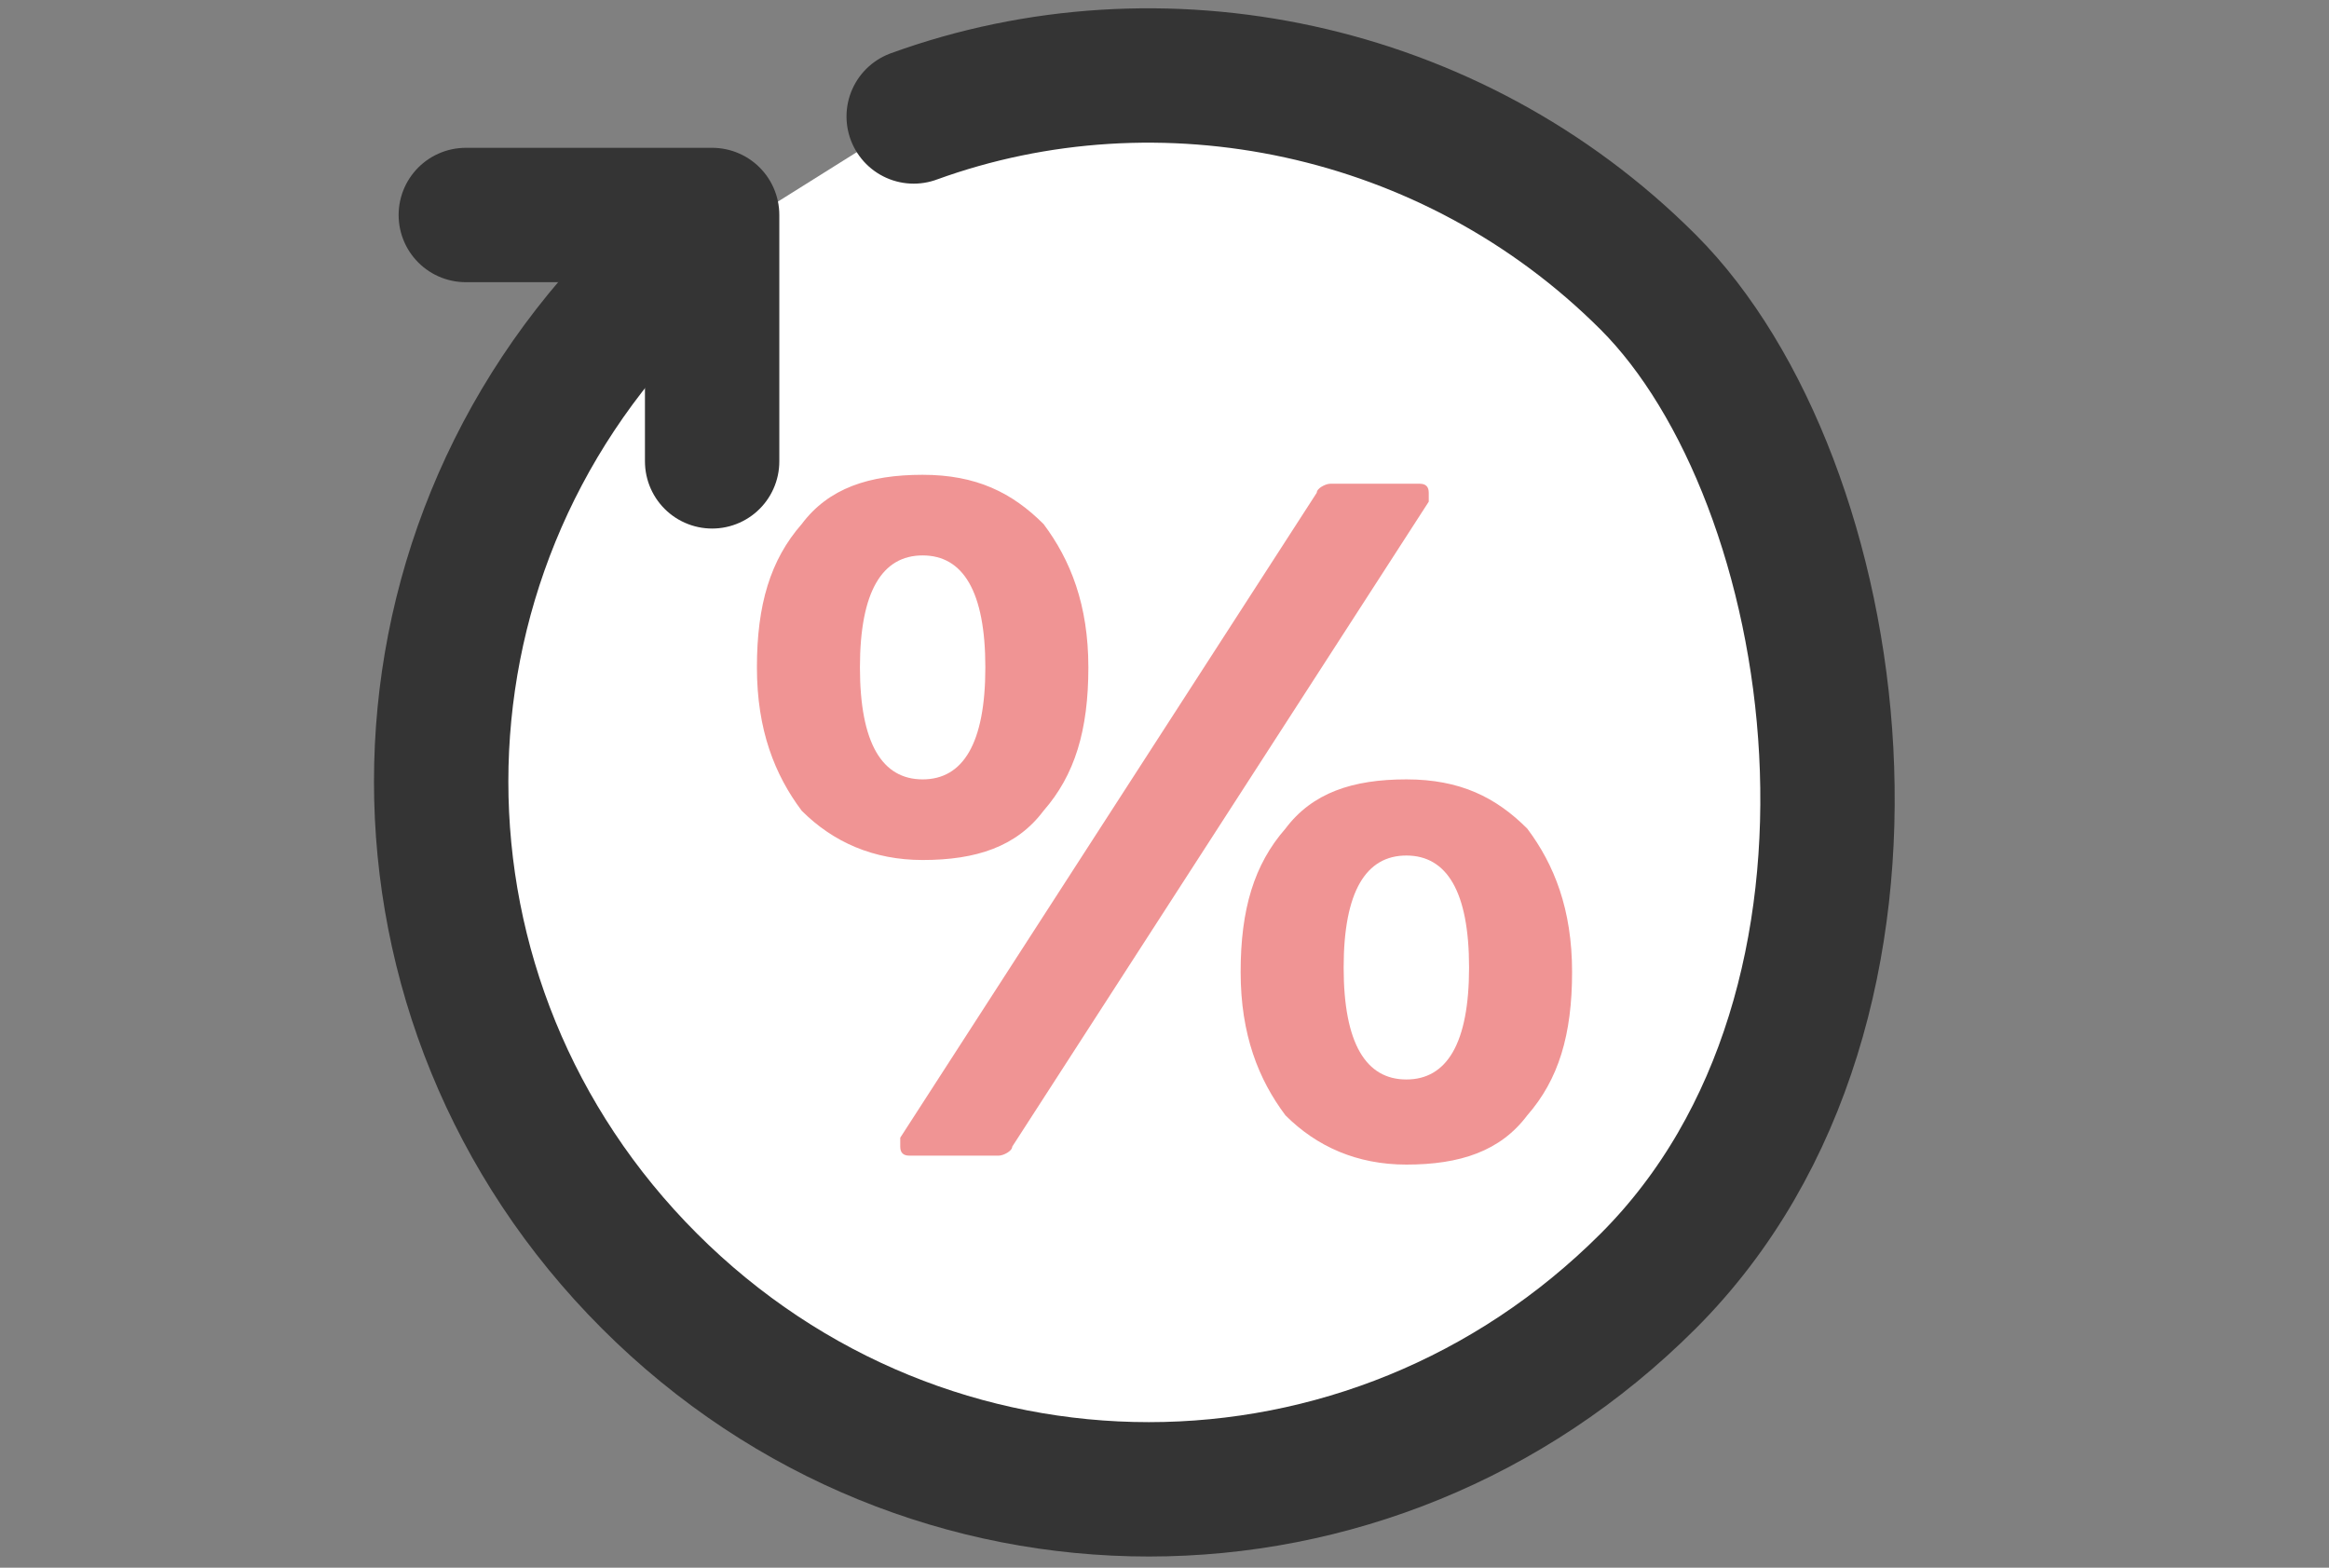
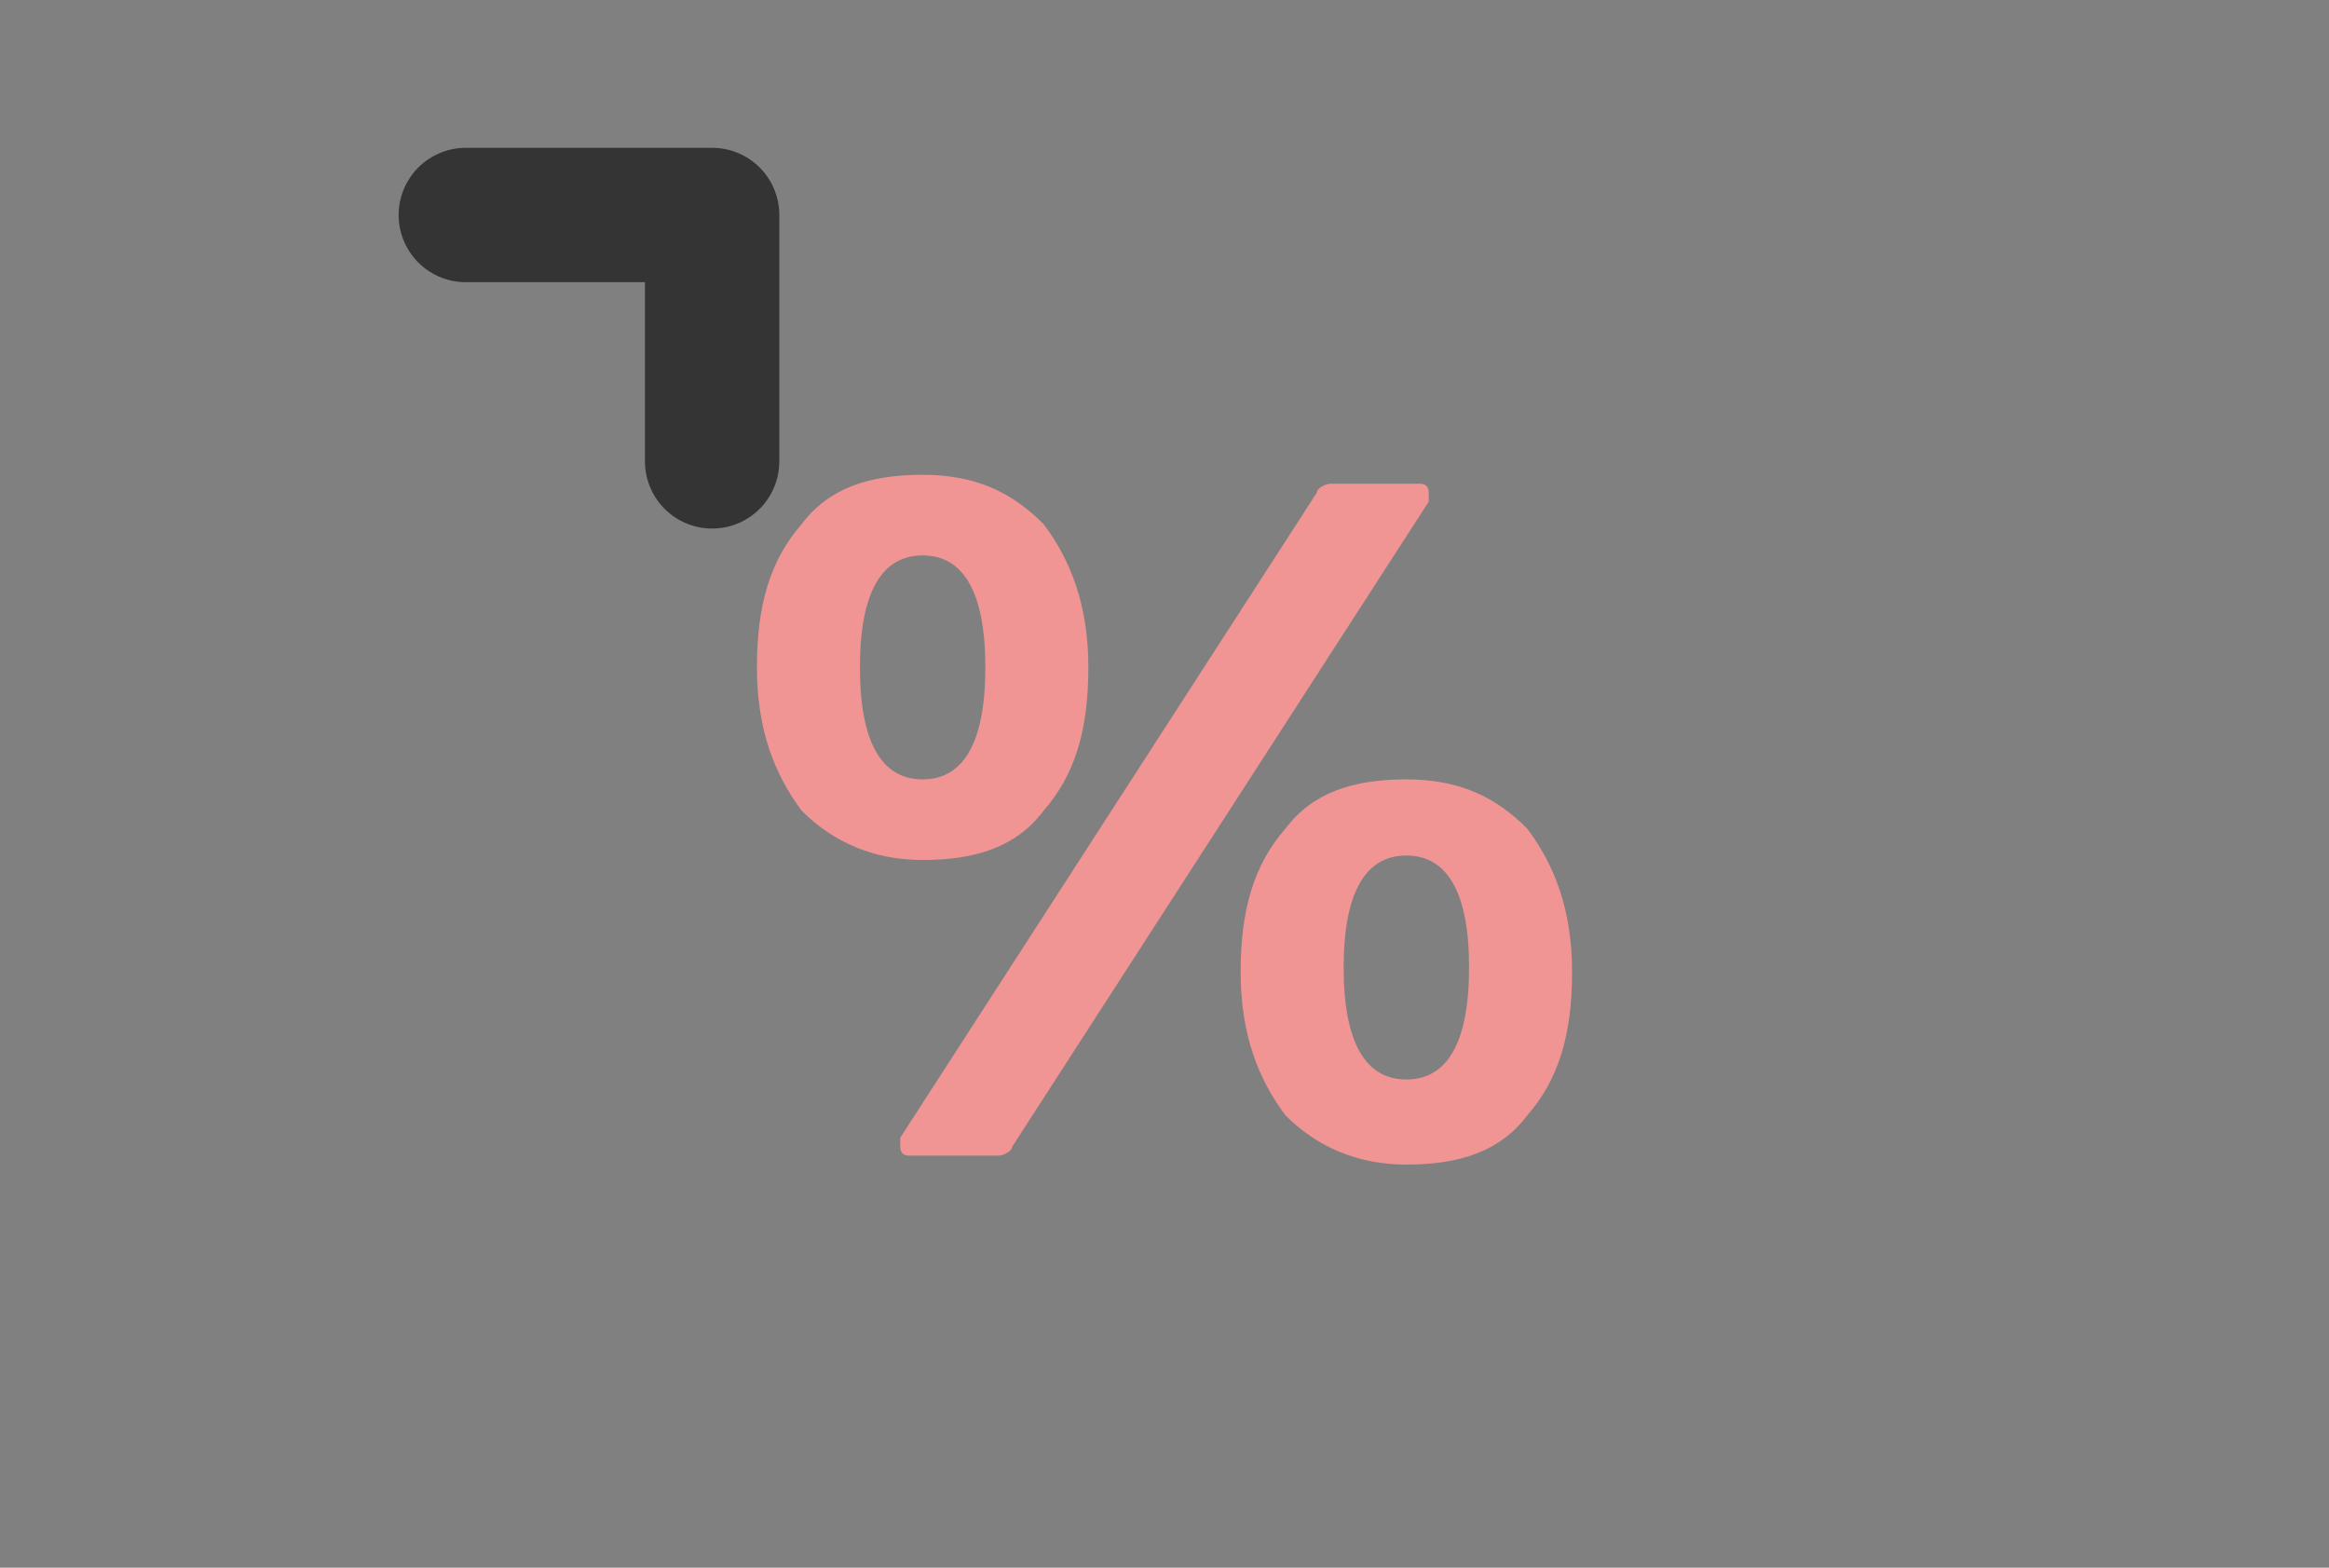
<svg xmlns="http://www.w3.org/2000/svg" id="_レイヤー_1" width="52" height="35" version="1.1" viewBox="0 0 52 35">
  <rect x="0" y="0" width="52" height="35" fill="#808080" stroke="none" />
  <defs>
    <style>
      .st0 {
        fill: #fff;
      }

      .st0, .st1 {
        stroke: #343434;
        stroke-linecap: round;
        stroke-linejoin: round;
        stroke-width: 3px;
      }

      .st2 {
        fill: #f09494;
      }

      .st1 {
        fill: none;
      }
    </style>
  </defs>
  <g>
-     <path class="st0" d="M20.4,2.6c5.5-2,12-.7,16.4,3.7,4.4,4.4,6.2,16.1,0,22.3s-16.1,6.2-22.3,0c-6.2-6.2-6.2-16.1,0-22.3" />
    <polyline class="st1" points="10.4 4.8 15.9 4.8 15.9 10.3" />
  </g>
  <path class="st2" d="M20.6,19.2c-1.1,0-2-.4-2.7-1.1-.6-.8-1-1.8-1-3.2s.3-2.4,1-3.2c.6-.8,1.5-1.1,2.7-1.1s2,.4,2.7,1.1c.6.8,1,1.8,1,3.2s-.3,2.4-1,3.2c-.6.8-1.5,1.1-2.7,1.1ZM20.6,17.4c.9,0,1.4-.8,1.4-2.5s-.5-2.5-1.4-2.5-1.4.8-1.4,2.5.5,2.5,1.4,2.5ZM20.3,25.8q-.2,0-.2-.2v-.2l9.3-14.4c0-.1.2-.2.3-.2h2q.2,0,.2.2v.2l-9.3,14.4c0,.1-.2.2-.3.2h-2ZM31.4,26c-1.1,0-2-.4-2.7-1.1-.6-.8-1-1.8-1-3.2s.3-2.4,1-3.2c.6-.8,1.5-1.1,2.7-1.1s2,.4,2.7,1.1c.6.8,1,1.8,1,3.2s-.3,2.4-1,3.2c-.6.8-1.5,1.1-2.7,1.1ZM31.4,24.1c.9,0,1.4-.8,1.4-2.5s-.5-2.5-1.4-2.5-1.4.8-1.4,2.5.5,2.5,1.4,2.5Z" />
</svg>